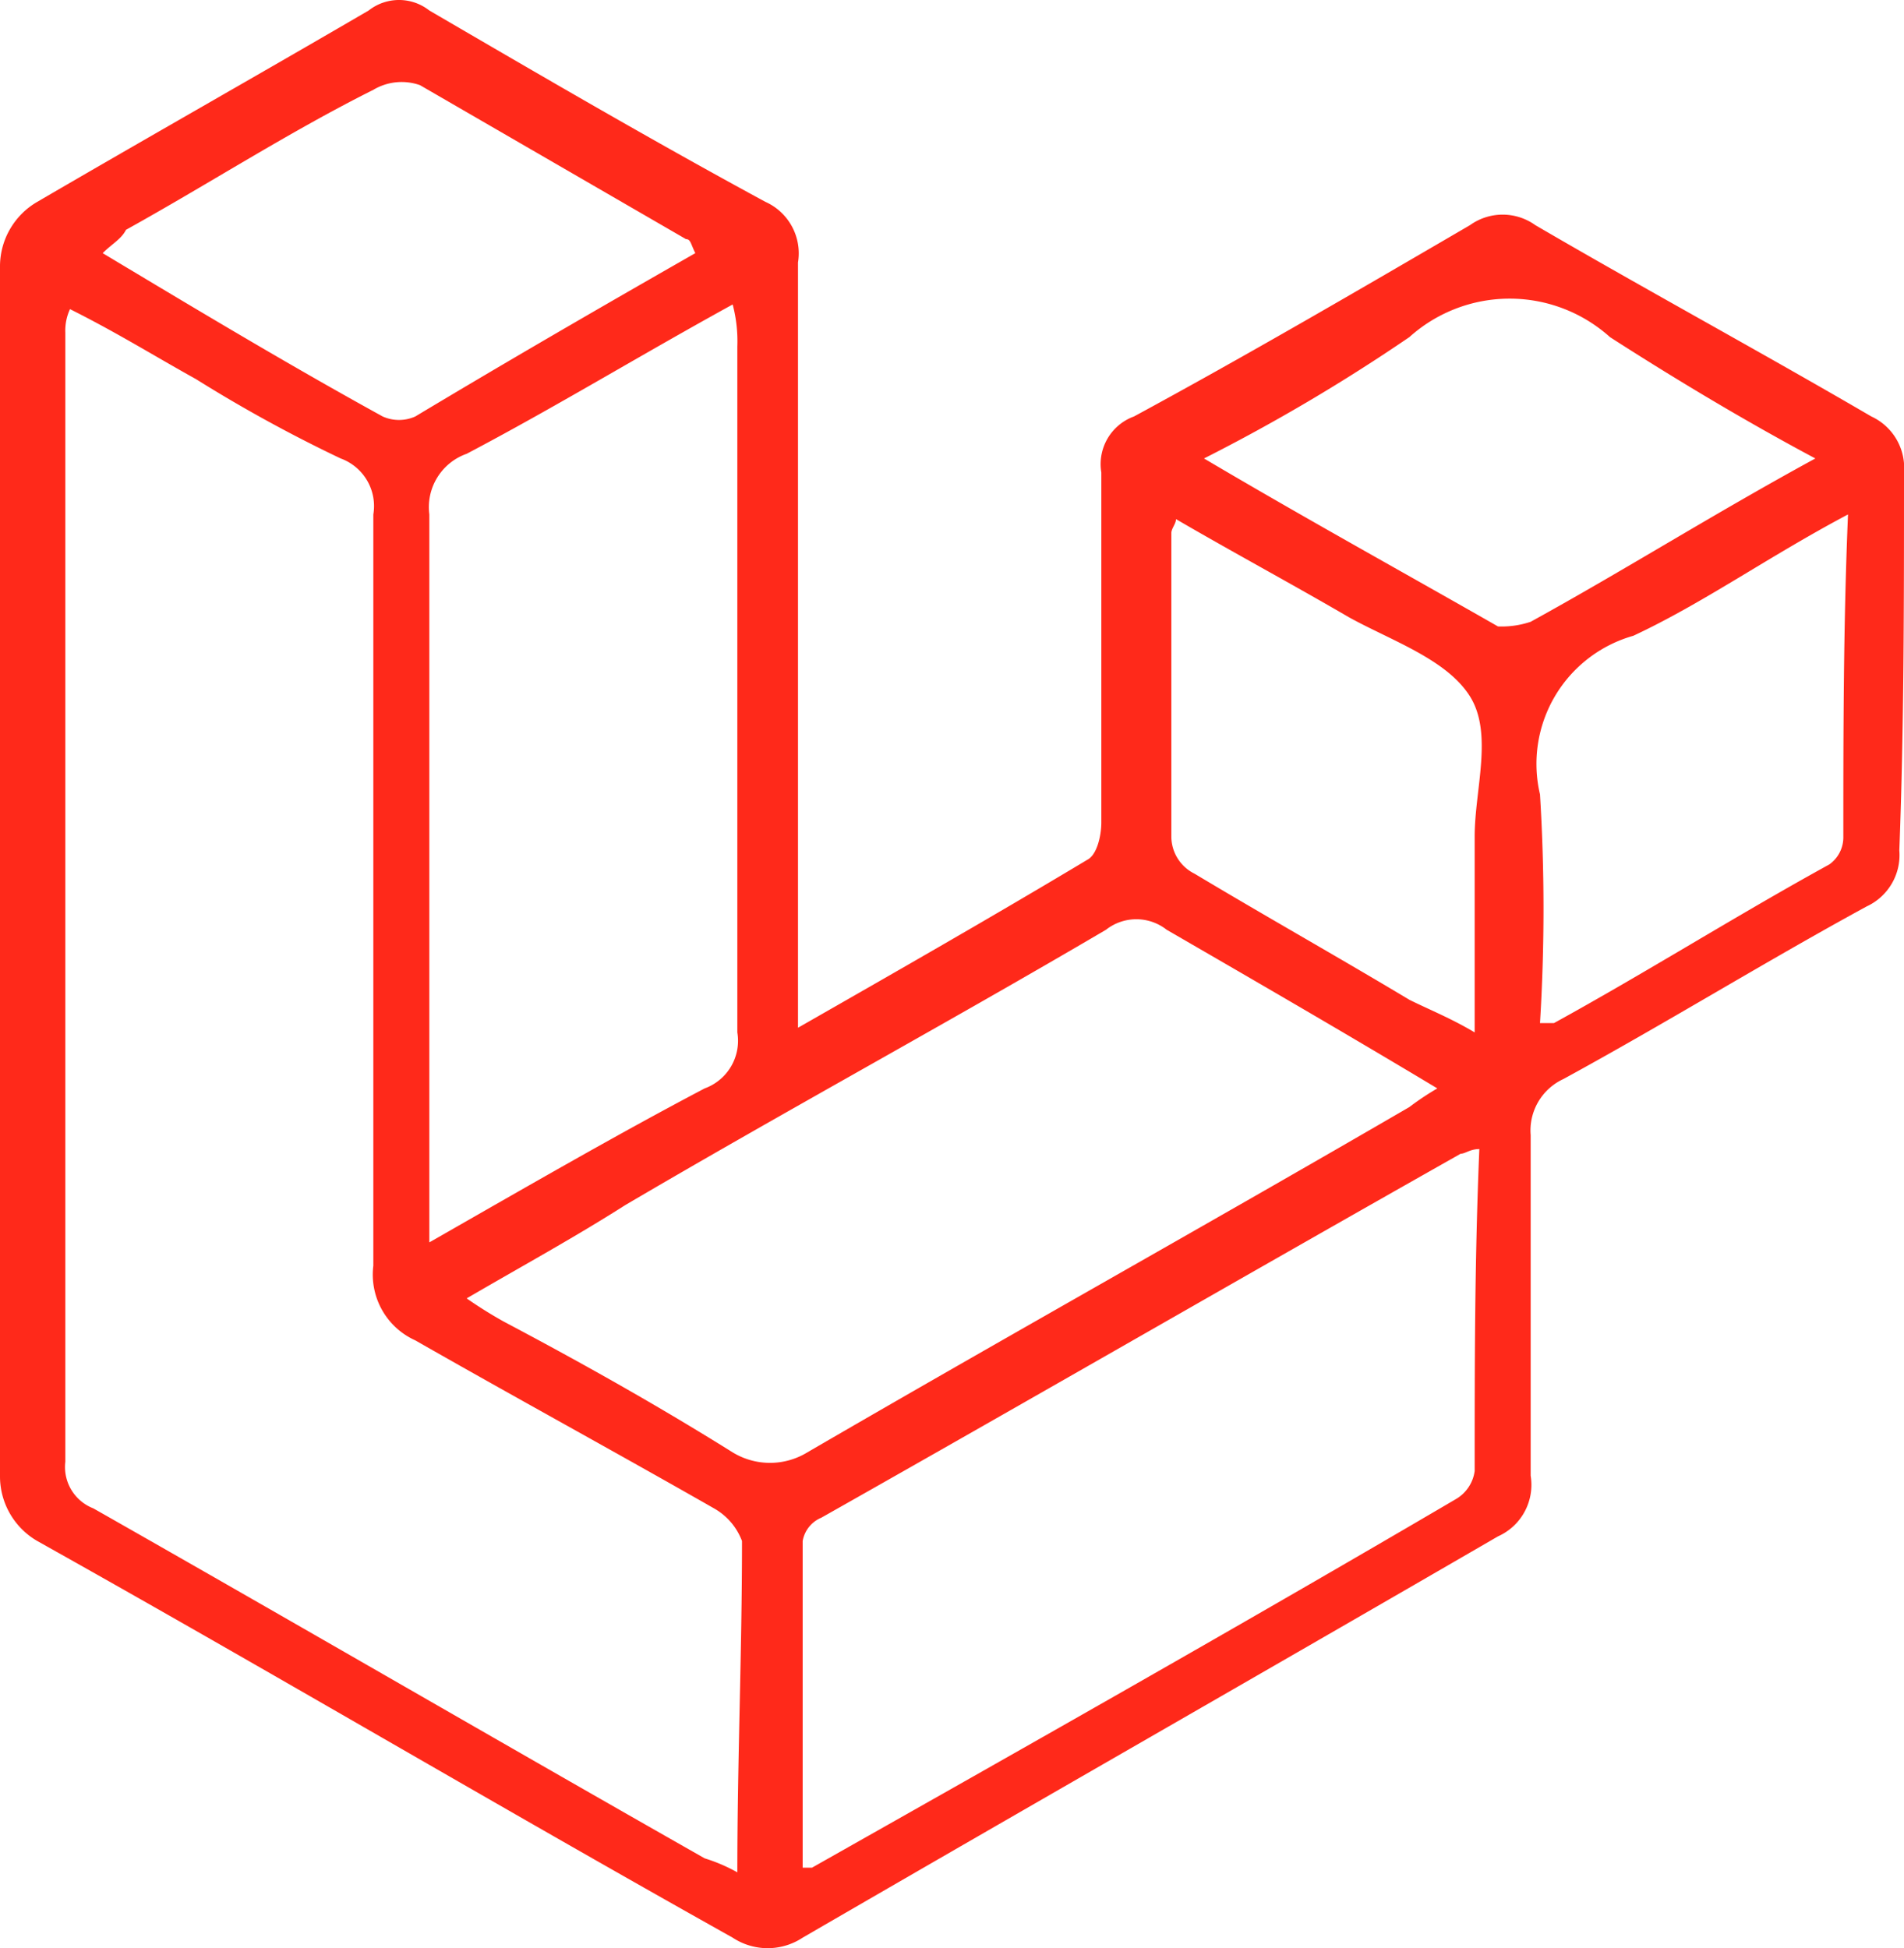
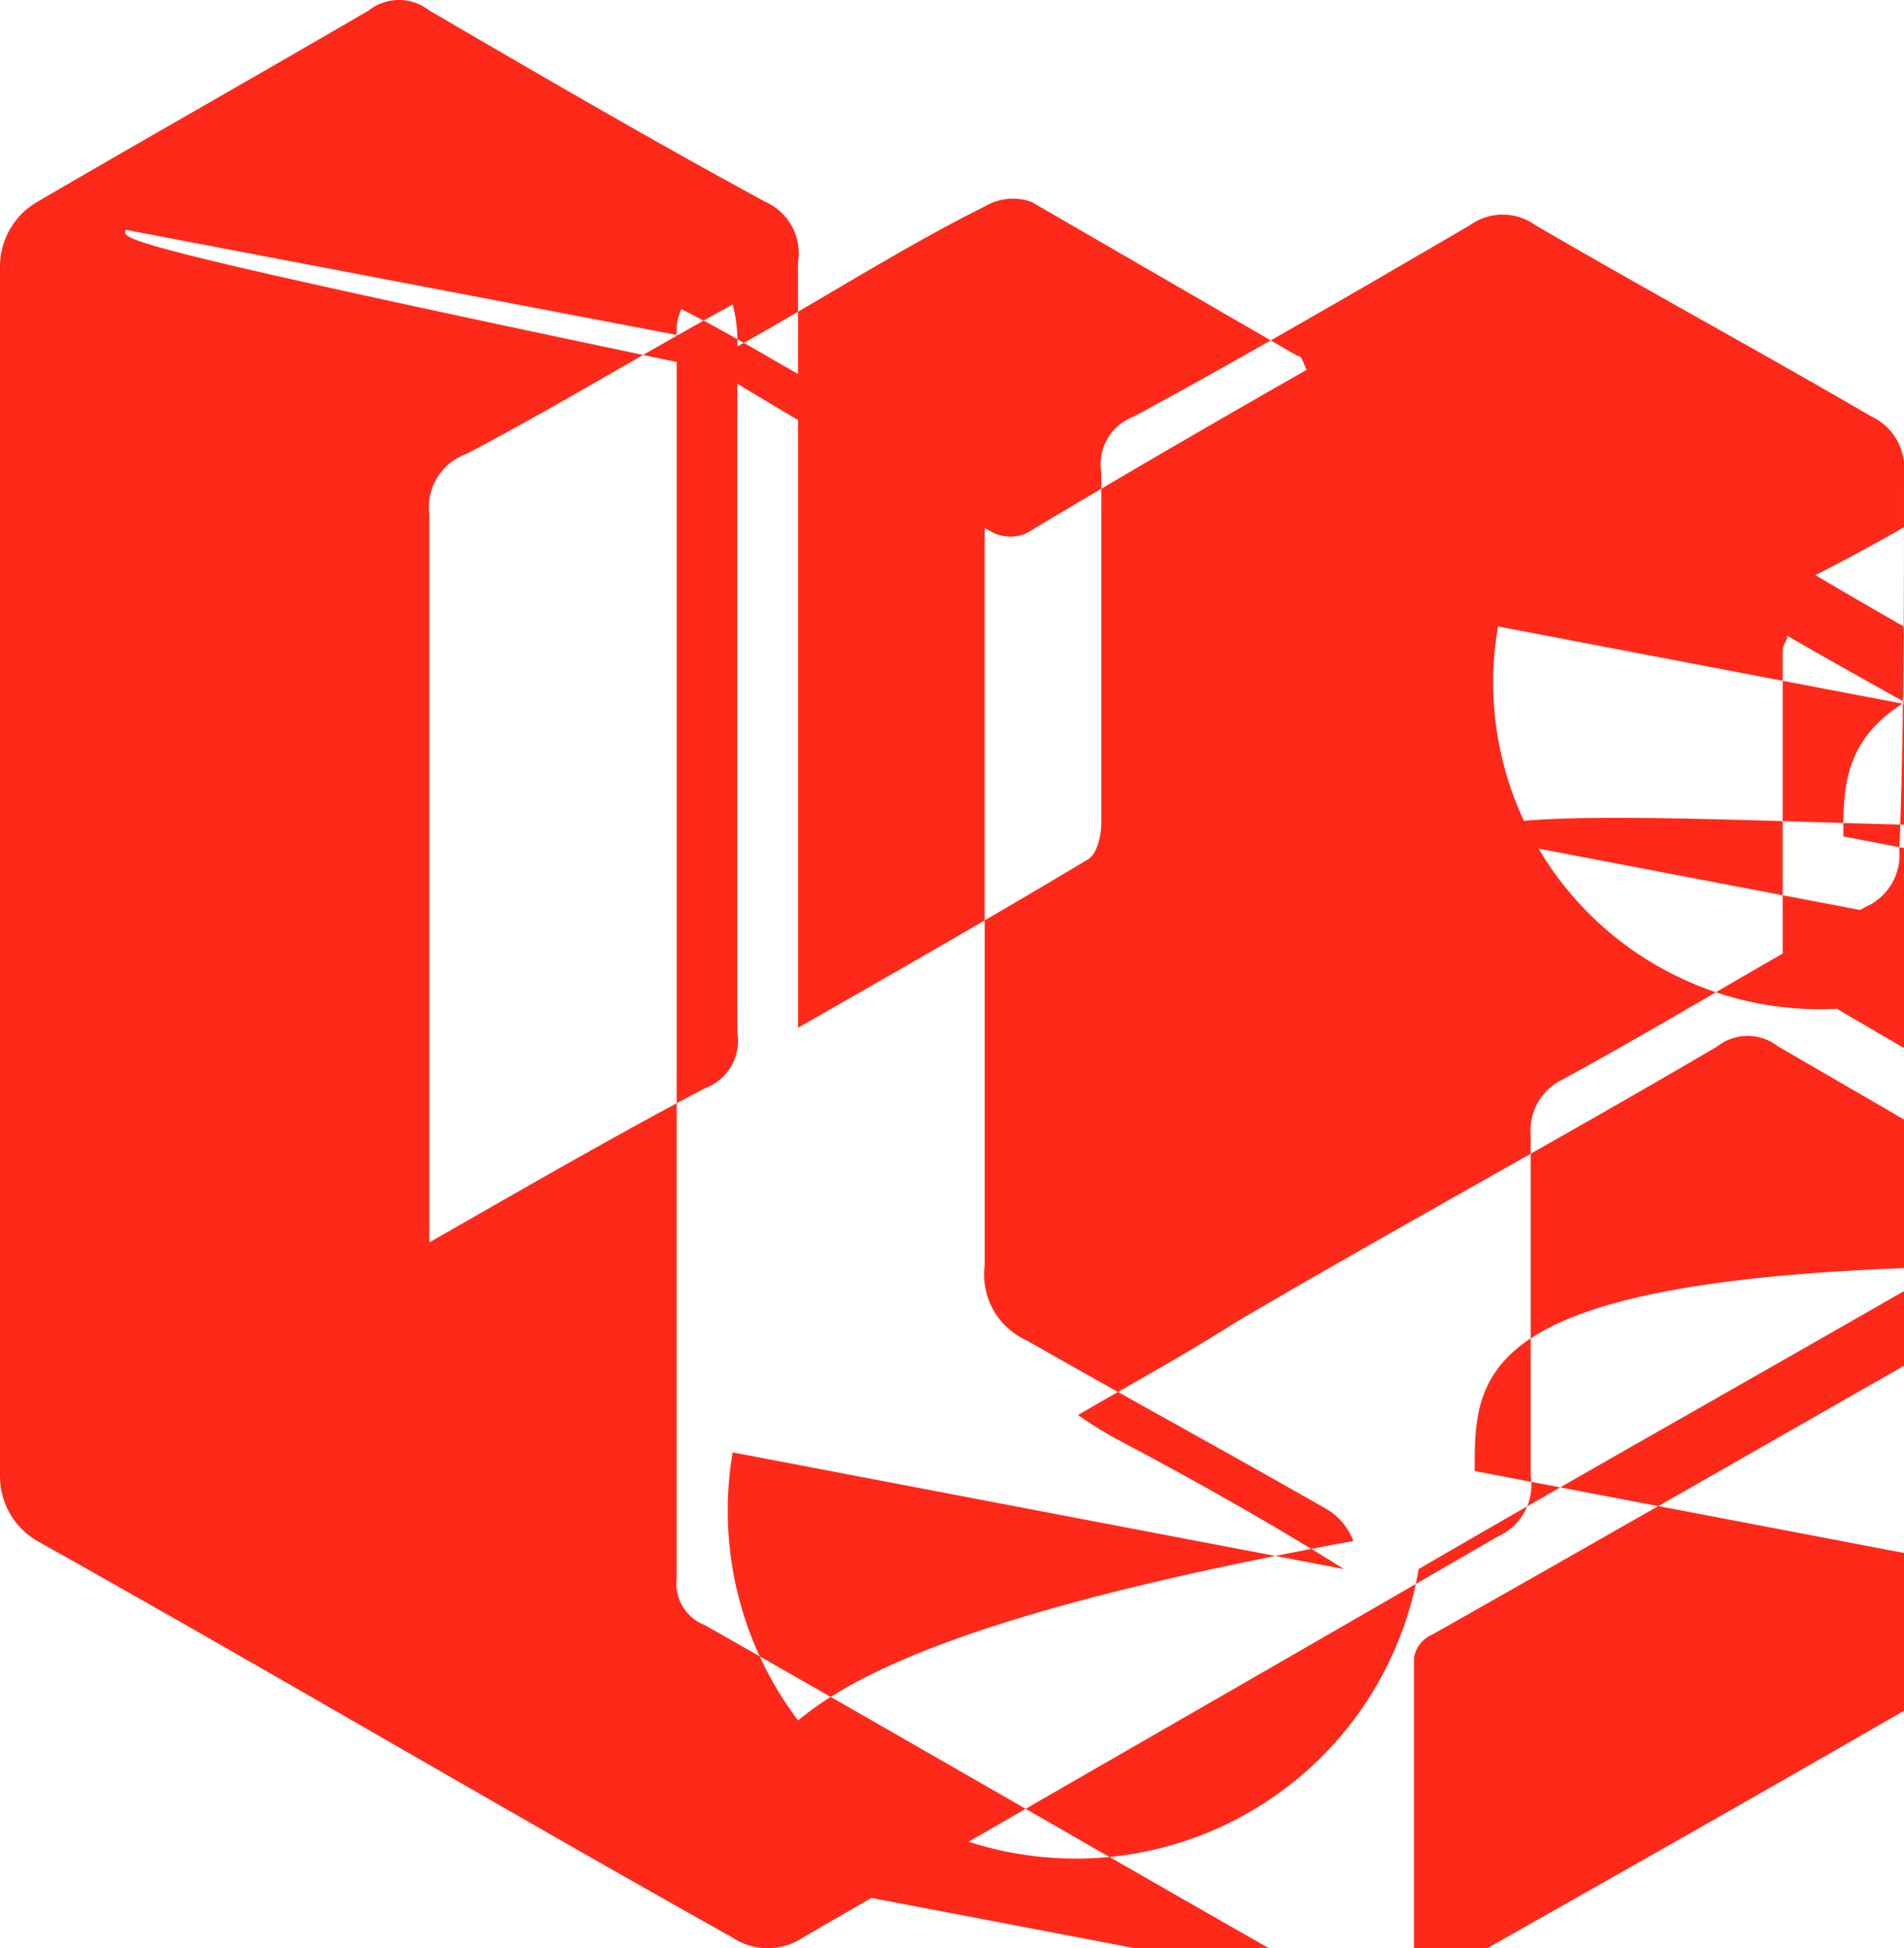
<svg xmlns="http://www.w3.org/2000/svg" width="40.8" height="41.75" viewBox="0 0 40.8 41.75">
  <g id="Laravel" transform="translate(-64.979 -219.475)">
    <g id="Group_3" data-name="Group 3">
      <g id="Group_14929_00000012469632351161246640000007620993418854628481_" transform="translate(65.079 13.7)">
-         <path id="Path_13768_00000117668999164629368670000009832254809994017982_" d="M40,214.7c-2.4-1.4-4.8-2.7-7.2-4.1a1.2,1.2,0,0,0-1.4,0c-2.4,1.4-4.8,2.8-7.2,4.1a1.086,1.086,0,0,0-.7,1.2v7.5c0,.3-.1.7-.3.8-2,1.2-4.1,2.4-6.2,3.6V211.4a1.209,1.209,0,0,0-.7-1.3c-2.4-1.3-4.8-2.7-7.2-4.1a1.051,1.051,0,0,0-1.3,0c-2.4,1.4-4.7,2.7-7.1,4.1a1.6,1.6,0,0,0-.8,1.4v25.9a1.6,1.6,0,0,0,.8,1.4c5,2.8,9.9,5.7,14.9,8.5a1.36,1.36,0,0,0,1.5,0c5-2.9,9.9-5.7,14.9-8.6a1.209,1.209,0,0,0,.7-1.3v-7.3a1.213,1.213,0,0,1,.7-1.2c2.2-1.2,4.3-2.5,6.5-3.7a1.213,1.213,0,0,0,.7-1.2c.1-2.6.1-5.3.1-8.1A1.213,1.213,0,0,0,40,214.7Zm-24.3-1.5v14.7a1.086,1.086,0,0,1-.7,1.2c-1.9,1-3.8,2.1-5.9,3.3V216.8a1.213,1.213,0,0,1,.8-1.3c1.9-1,3.7-2.1,5.7-3.2A3.085,3.085,0,0,1,15.7,213.2ZM2.6,210.7c1.8-1,3.5-2.1,5.3-3a1.183,1.183,0,0,1,1-.1l5.7,3.3c.1,0,.1.1.2.3-2.1,1.2-4,2.3-6,3.5a.854.854,0,0,1-.7,0c-2-1.1-4-2.3-6-3.5C2.3,211,2.5,210.9,2.6,210.7Zm13.1,35.2a3.63,3.63,0,0,0-.7-.3c-4.4-2.5-8.7-5-13.1-7.5a.95.95,0,0,1-.6-1V212.9a1.087,1.087,0,0,1,.1-.5c1,.5,1.8,1,2.7,1.5a30.712,30.712,0,0,0,3.1,1.7,1.086,1.086,0,0,1,.7,1.2v16.1a1.545,1.545,0,0,0,.9,1.6c2.1,1.2,4.3,2.4,6.4,3.6a1.344,1.344,0,0,1,.6.7C15.8,241.2,15.7,243.5,15.7,245.9Zm-.1-9c-1.6-1-3.2-1.9-4.9-2.8a9.226,9.226,0,0,1-.8-.5c1.2-.7,2.3-1.3,3.4-2,3.4-2,6.9-3.9,10.3-5.9a1.051,1.051,0,0,1,1.3,0c1.9,1.1,3.8,2.2,5.8,3.4a5.924,5.924,0,0,0-.6.4c-4.3,2.5-8.6,4.9-12.9,7.4A1.535,1.535,0,0,1,15.6,236.9Zm15.9.4a.822.822,0,0,1-.4.6c-4.6,2.7-9.2,5.3-13.8,7.9h-.2v-7a.664.664,0,0,1,.4-.5c4.6-2.6,9.1-5.2,13.7-7.8.1,0,.2-.1.4-.1C31.5,232.8,31.5,235,31.5,237.3Zm0-13.6v4.2c-.5-.3-1-.5-1.4-.7-1.5-.9-3.1-1.8-4.6-2.7a.891.891,0,0,1-.5-.8v-6.5c0-.1.1-.2.1-.3,1.2.7,2.5,1.4,3.7,2.1.9.5,2.1.9,2.6,1.7S31.5,222.7,31.5,223.7Zm.5-4.5c-2.1-1.2-4.1-2.3-6.3-3.6a39.075,39.075,0,0,0,4.4-2.6,3.214,3.214,0,0,1,4.3,0c1.4.9,2.9,1.8,4.4,2.6-2.2,1.2-4.1,2.4-6.1,3.5A1.952,1.952,0,0,1,32,219.2Zm7.4,4.5a.713.713,0,0,1-.3.6c-2,1.1-3.9,2.3-5.9,3.4h-.3a40.055,40.055,0,0,0,0-4.9,2.854,2.854,0,0,1,2-3.4c1.5-.7,2.9-1.7,4.6-2.6C39.4,219.2,39.4,221.5,39.4,223.7Z" fill="#ff291a" />
+         <path id="Path_13768_00000117668999164629368670000009832254809994017982_" d="M40,214.7c-2.4-1.4-4.8-2.7-7.2-4.1a1.2,1.2,0,0,0-1.4,0c-2.4,1.4-4.8,2.8-7.2,4.1a1.086,1.086,0,0,0-.7,1.2v7.5c0,.3-.1.7-.3.8-2,1.2-4.1,2.4-6.2,3.6V211.4a1.209,1.209,0,0,0-.7-1.3c-2.4-1.3-4.8-2.7-7.2-4.1a1.051,1.051,0,0,0-1.3,0c-2.4,1.4-4.7,2.7-7.1,4.1a1.6,1.6,0,0,0-.8,1.4v25.9a1.6,1.6,0,0,0,.8,1.4c5,2.8,9.9,5.7,14.9,8.5a1.36,1.36,0,0,0,1.5,0c5-2.9,9.9-5.7,14.9-8.6a1.209,1.209,0,0,0,.7-1.3v-7.3a1.213,1.213,0,0,1,.7-1.2c2.2-1.2,4.3-2.5,6.5-3.7a1.213,1.213,0,0,0,.7-1.2c.1-2.6.1-5.3.1-8.1A1.213,1.213,0,0,0,40,214.7Zm-24.3-1.5v14.7a1.086,1.086,0,0,1-.7,1.2c-1.9,1-3.8,2.1-5.9,3.3V216.8a1.213,1.213,0,0,1,.8-1.3c1.9-1,3.7-2.1,5.7-3.2A3.085,3.085,0,0,1,15.7,213.2Zc1.8-1,3.5-2.1,5.3-3a1.183,1.183,0,0,1,1-.1l5.7,3.3c.1,0,.1.1.2.3-2.1,1.2-4,2.3-6,3.5a.854.854,0,0,1-.7,0c-2-1.1-4-2.3-6-3.5C2.3,211,2.5,210.9,2.6,210.7Zm13.1,35.2a3.63,3.63,0,0,0-.7-.3c-4.4-2.5-8.7-5-13.1-7.5a.95.95,0,0,1-.6-1V212.9a1.087,1.087,0,0,1,.1-.5c1,.5,1.8,1,2.7,1.5a30.712,30.712,0,0,0,3.1,1.7,1.086,1.086,0,0,1,.7,1.2v16.1a1.545,1.545,0,0,0,.9,1.6c2.1,1.2,4.3,2.4,6.4,3.6a1.344,1.344,0,0,1,.6.7C15.8,241.2,15.7,243.5,15.7,245.9Zm-.1-9c-1.6-1-3.2-1.9-4.9-2.8a9.226,9.226,0,0,1-.8-.5c1.2-.7,2.3-1.3,3.4-2,3.4-2,6.9-3.9,10.3-5.9a1.051,1.051,0,0,1,1.3,0c1.9,1.1,3.8,2.2,5.8,3.4a5.924,5.924,0,0,0-.6.4c-4.3,2.5-8.6,4.9-12.9,7.4A1.535,1.535,0,0,1,15.6,236.9Zm15.9.4a.822.822,0,0,1-.4.6c-4.6,2.7-9.2,5.3-13.8,7.9h-.2v-7a.664.664,0,0,1,.4-.5c4.6-2.6,9.1-5.2,13.7-7.8.1,0,.2-.1.4-.1C31.5,232.8,31.5,235,31.5,237.3Zm0-13.6v4.2c-.5-.3-1-.5-1.4-.7-1.5-.9-3.1-1.8-4.6-2.7a.891.891,0,0,1-.5-.8v-6.5c0-.1.1-.2.1-.3,1.2.7,2.5,1.4,3.7,2.1.9.5,2.1.9,2.6,1.7S31.5,222.7,31.5,223.7Zm.5-4.5c-2.1-1.2-4.1-2.3-6.3-3.6a39.075,39.075,0,0,0,4.4-2.6,3.214,3.214,0,0,1,4.3,0c1.4.9,2.9,1.8,4.4,2.6-2.2,1.2-4.1,2.4-6.1,3.5A1.952,1.952,0,0,1,32,219.2Zm7.4,4.5a.713.713,0,0,1-.3.6c-2,1.1-3.9,2.3-5.9,3.4h-.3a40.055,40.055,0,0,0,0-4.9,2.854,2.854,0,0,1,2-3.4c1.5-.7,2.9-1.7,4.6-2.6C39.4,219.2,39.4,221.5,39.4,223.7Z" fill="#ff291a" />
      </g>
    </g>
  </g>
</svg>